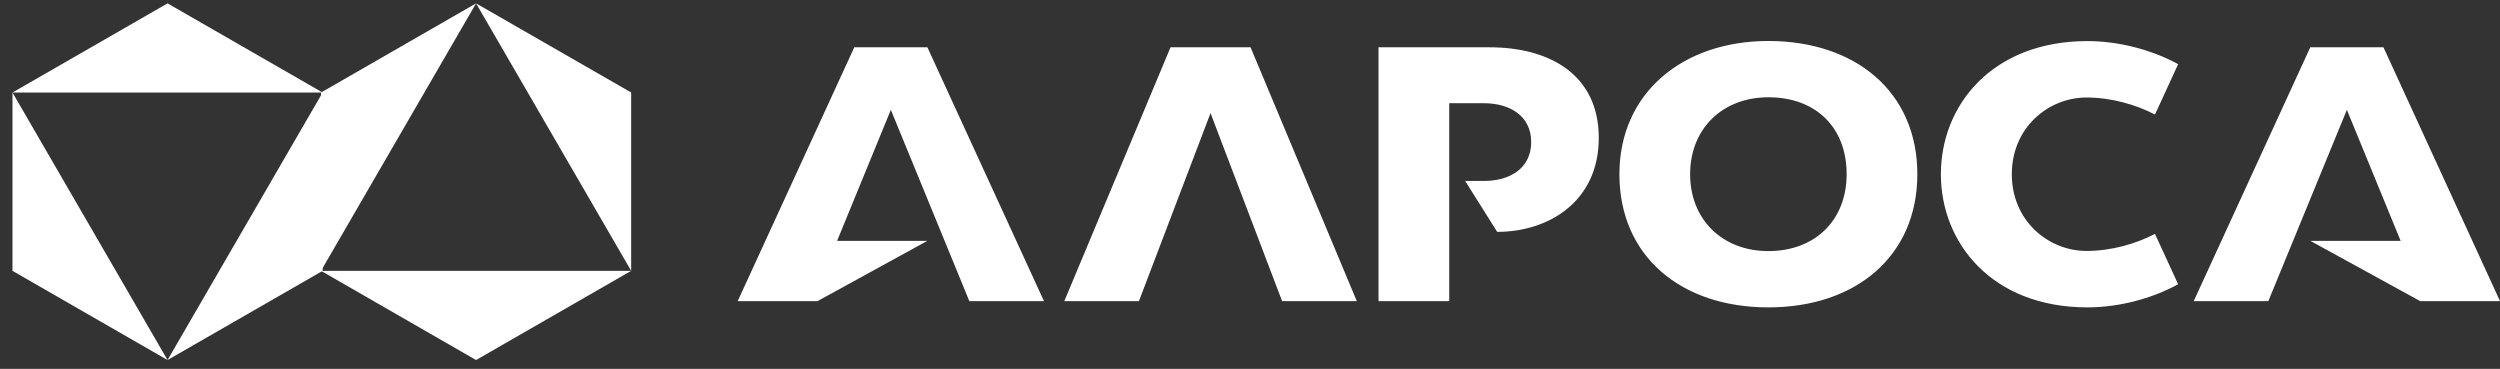
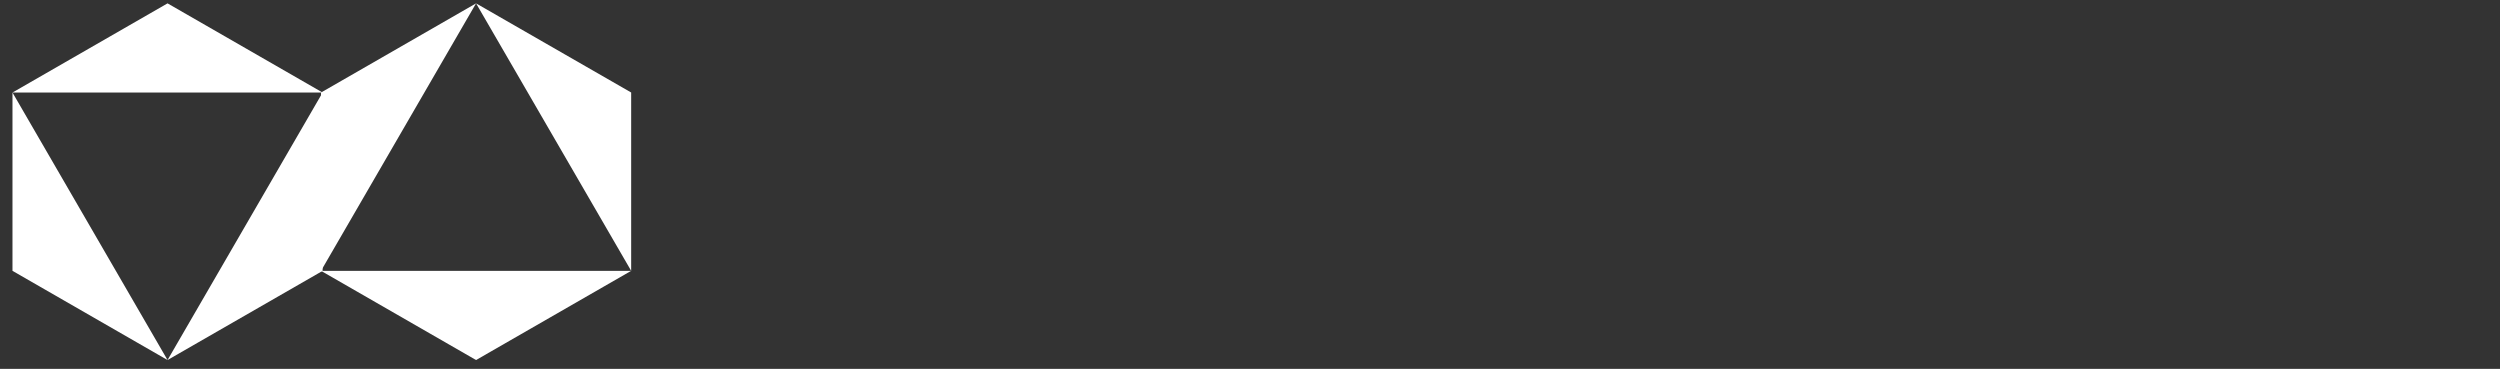
<svg xmlns="http://www.w3.org/2000/svg" width="122px" height="18px" viewBox="0 0 122 18" version="1.1">
  <rect x="0" y="0" width="122" height="18" fill="#333333" stroke="none" />
  <title>alrosa-logo-h</title>
  <desc>Created with Sketch.</desc>
  <defs />
  <g id="Page-1" stroke="none" stroke-width="1" fill="none" fill-rule="evenodd">
    <g id="Alrosa-Dinastia-Landing-5" transform="translate(-40, -7980)" fill="#FFFFFF">
      <g id="Group-26" transform="translate(0, 7158)">
        <g id="Group-35" transform="translate(40, 821)">
          <g id="alrosa-logo-h" transform="translate(0, 1)">
            <g id="Group-33">
              <g id="Group" transform="translate(0.578, 0)">
                <polyline id="Fill-1" points="7.598 0.164 0.031 4.516 15.165 4.516 7.598 0.164" />
                <polygon id="Fill-3" points="7.598 17.57 0.031 4.516 0.031 13.217" />
                <polyline id="Fill-5" points="15.165 13.219 15.165 4.516 7.598 17.57 15.165 13.219" />
              </g>
              <g id="Group-2" transform="translate(15.181, 0)">
                <polyline id="Fill-7" points="8.051 17.57 0.484 13.217 15.62 13.217 8.051 17.57" />
                <polyline id="Fill-9" points="0.484 4.516 8.051 0.164 0.484 13.217 0.484 4.516" />
                <polyline id="Fill-11" points="15.62 4.514 15.62 13.217 8.051 0.164 15.62 4.514" />
              </g>
            </g>
-             <path d="M57.122,2.308 L61.027,2.308 L66.212,14.694 L62.567,14.694 L59.074,5.519 L55.58,14.694 L51.938,14.694 L57.122,2.308 Z M86.296,2 C90.556,2 93.566,4.49 93.566,8.5 C93.566,12.509 90.556,15 86.296,15 C82.037,15 79.027,12.509 79.027,8.5 C79.027,4.55 82.105,2 86.296,2 Z M41.689,2.308 L45.257,2.308 L50.946,14.694 L47.304,14.694 L43.473,5.359 L40.85,11.755 L45.253,11.755 L39.896,14.694 L36,14.694 L41.689,2.308 Z M72.69,2.308 C75.617,2.308 78.02,3.641 78.02,6.731 C78.02,9.823 75.588,11.315 73.063,11.315 L71.499,8.83 L72.424,8.83 C73.648,8.83 74.722,8.236 74.722,6.933 C74.722,5.634 73.648,5.037 72.424,5.037 L70.722,5.037 L70.722,14.694 L67.272,14.694 L67.272,2.308 L72.69,2.308 Z M116.313,2.308 L122,14.694 L118.105,14.694 L112.747,11.755 L117.152,11.755 L114.528,5.359 L110.695,14.694 L107.054,14.694 L112.742,2.308 L116.313,2.308 Z M101.822,4.758 C99.964,4.758 98.176,6.221 98.176,8.501 C98.176,10.782 99.964,12.246 101.822,12.246 C103.031,12.246 104.241,11.896 105.163,11.414 L106.293,13.87 C104.988,14.59 103.358,15 101.872,15 C97.202,15 94.715,11.852 94.715,8.501 C94.715,5.151 97.202,2.005 101.872,2.005 C103.358,2.005 104.988,2.415 106.293,3.132 L105.163,5.59 C104.241,5.108 103.031,4.758 101.822,4.758 Z M86.296,12.253 C88.583,12.253 90.116,10.743 90.116,8.5 C90.116,6.22 88.618,4.747 86.296,4.747 C84.048,4.747 82.478,6.289 82.478,8.5 C82.478,10.711 84.048,12.253 86.296,12.253 Z" id="Combined-Shape" />
          </g>
        </g>
      </g>
    </g>
  </g>
</svg>